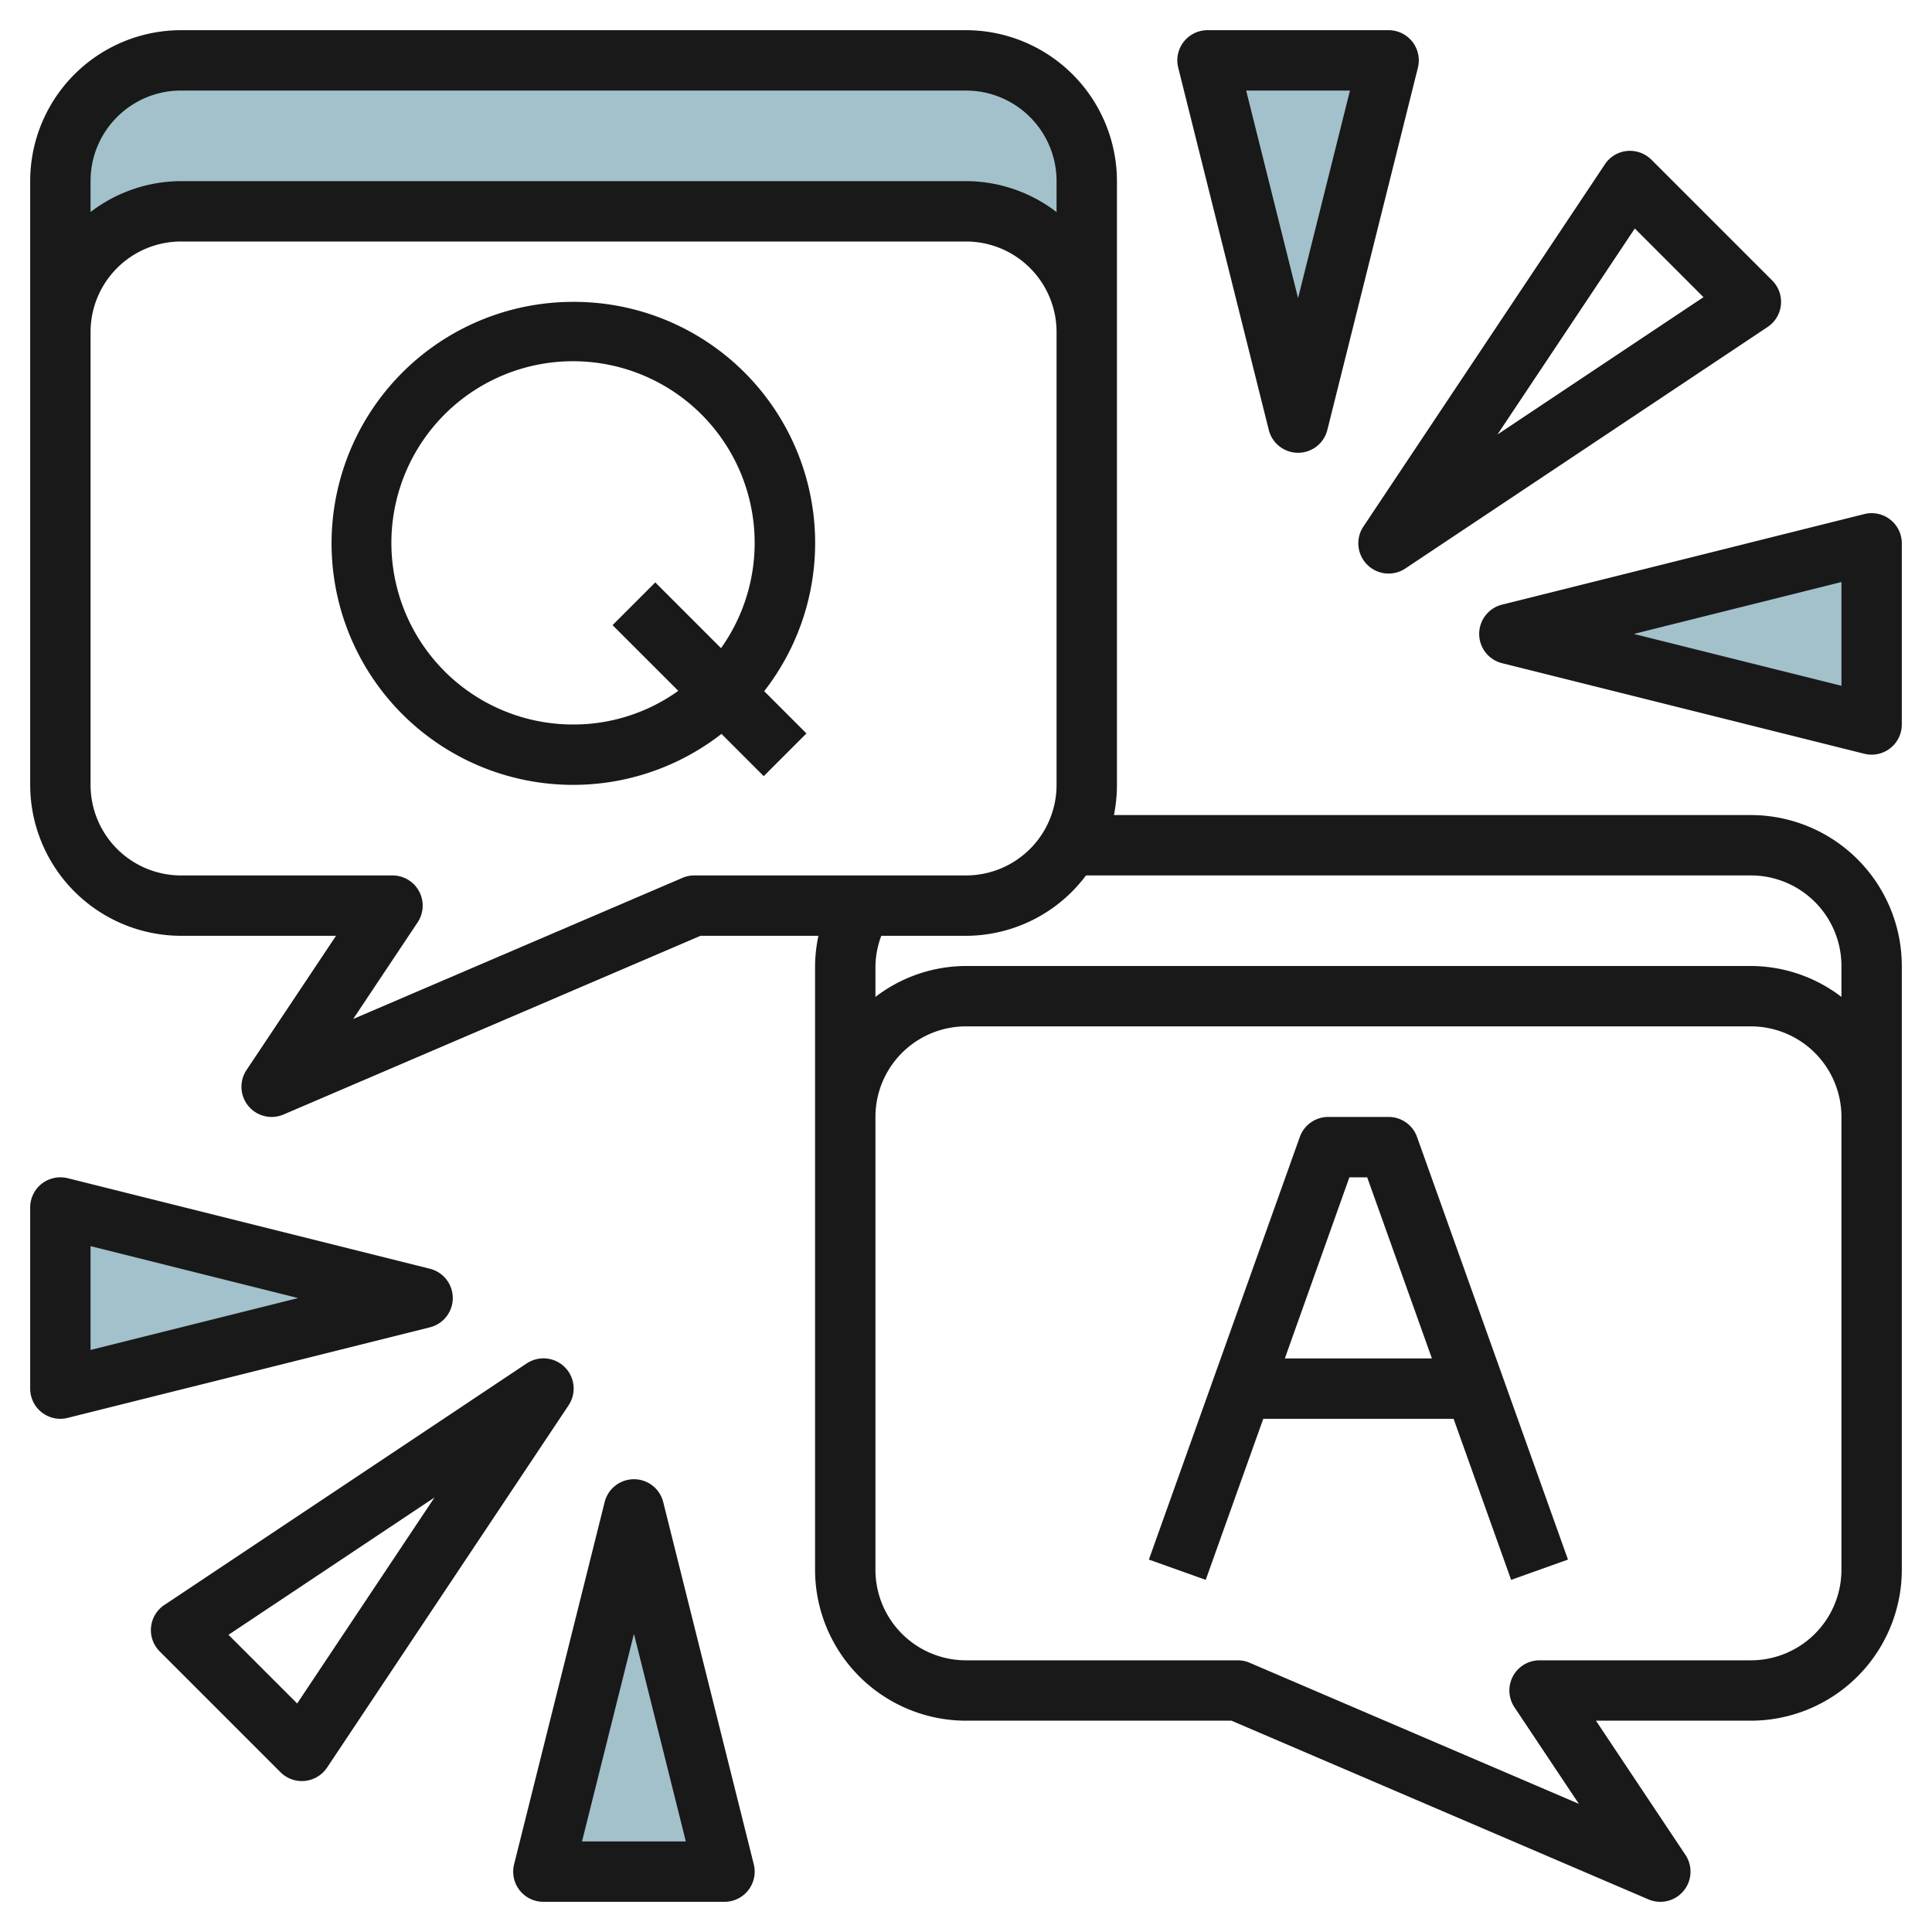
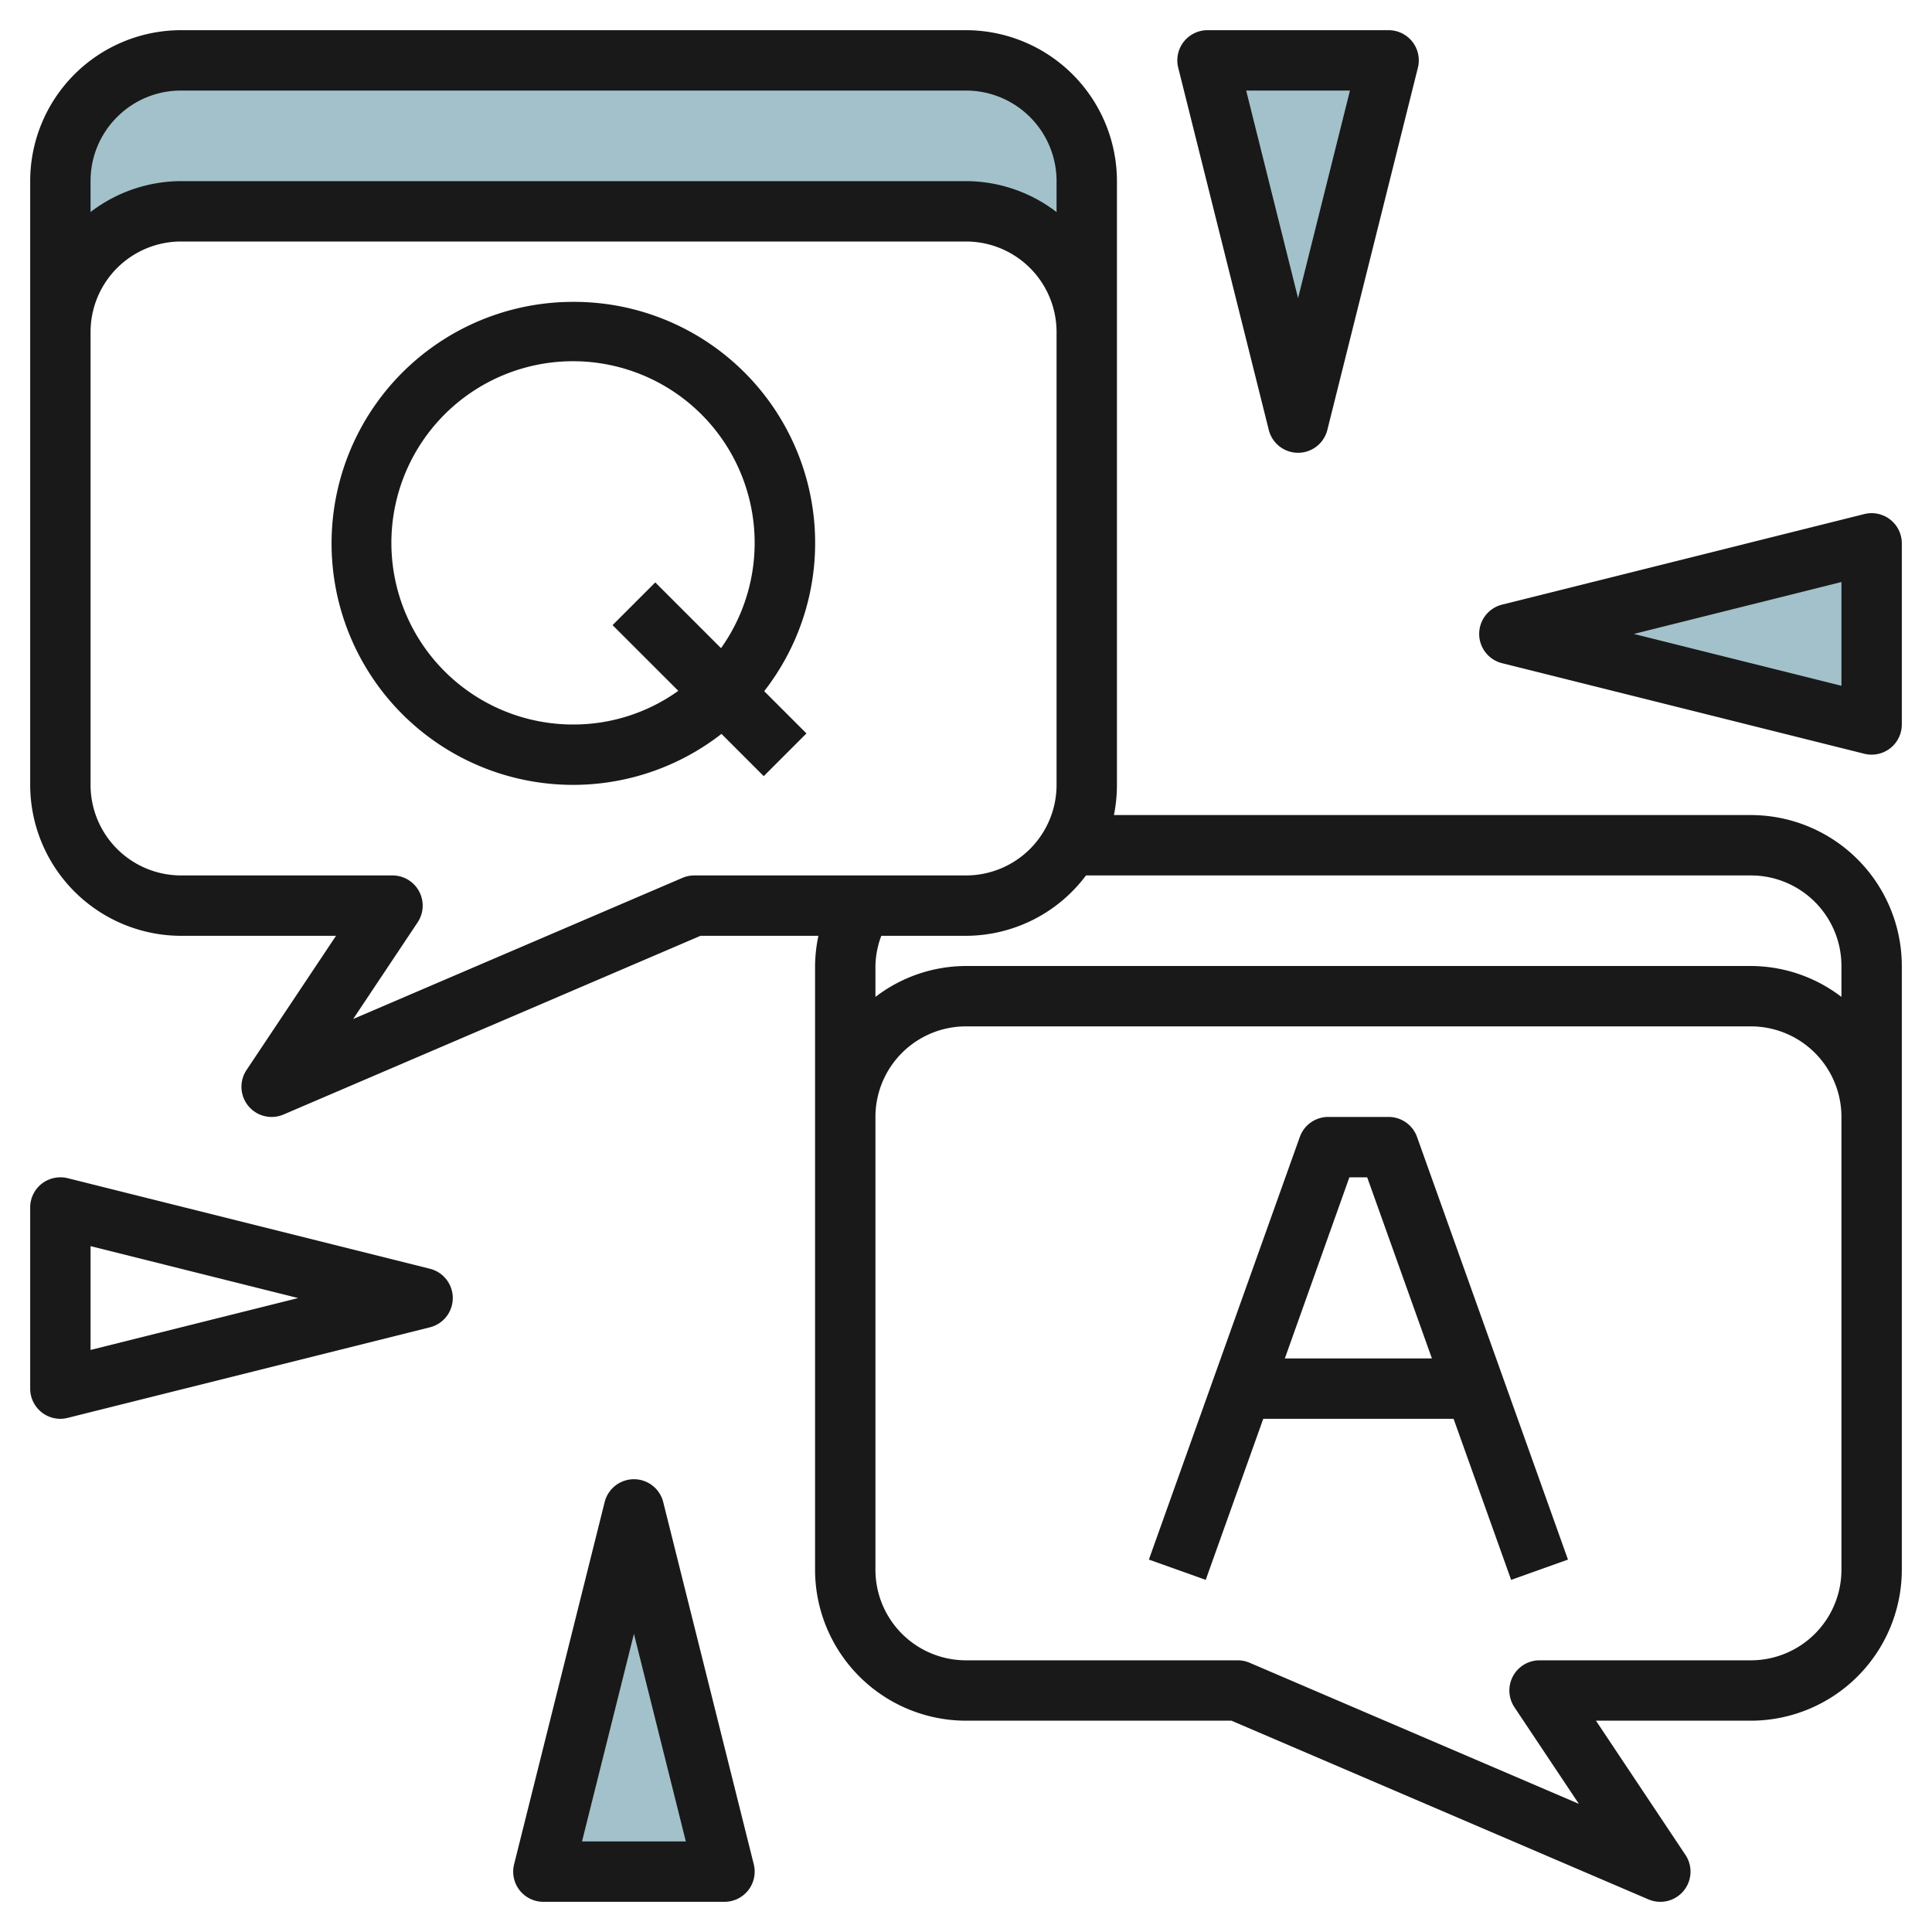
<svg xmlns="http://www.w3.org/2000/svg" id="Layer_3" height="512" viewBox="0 0 64 64" width="512" data-name="Layer 3">
  <path d="m36 11a4 4 0 0 0 -4-4h-26a4 4 0 0 0 -4 4v-5a4 4 0 0 1 4-4h26a4 4 0 0 1 4 4z" fill="#a3c1ca" />
  <path d="m50 21 12-3v6z" fill="#a3c1ca" />
  <path d="m43 14 3-12h-6z" fill="#a3c1ca" />
  <path d="m21 50-3 12h6z" fill="#a3c1ca" />
-   <path d="m14 43-12 3v-6z" fill="#a3c1ca" />
+   <path d="m14 43-12 3z" fill="#a3c1ca" />
  <g fill="#191919">
    <path d="m63 32a5.005 5.005 0 0 0 -5-5h-21.1a5 5 0 0 0 .1-1v-20a5.006 5.006 0 0 0 -5-5h-26a5 5 0 0 0 -5 5v20a5.006 5.006 0 0 0 5 5h5.131l-2.964 4.445a1 1 0 0 0 1.227 1.474l13.811-5.919h3.906a5 5 0 0 0 -.111 1v20a5.005 5.005 0 0 0 5 5h8.794l13.811 5.919a1 1 0 0 0 1.227-1.474l-2.964-4.445h5.132a5.006 5.006 0 0 0 5-5v-15zm-59.122-28.122a2.983 2.983 0 0 1 2.122-.878h26a3 3 0 0 1 3 3v1.025a4.947 4.947 0 0 0 -3-1.025h-26a4.95 4.95 0 0 0 -3 1.023v-1.023a2.983 2.983 0 0 1 .878-2.122zm19.122 25.122a.985.985 0 0 0 -.394.081l-10.906 4.674 2.134-3.2a1 1 0 0 0 -.834-1.555h-7a3 3 0 0 1 -3-3v-15a3 3 0 0 1 3-3h26a3 3 0 0 1 3 3v15a3 3 0 0 1 -3 3zm9 2a4.98 4.98 0 0 0 3.975-2h22.025a3 3 0 0 1 3 3v1.024a4.952 4.952 0 0 0 -3-1.024h-26a4.946 4.946 0 0 0 -3 1.024v-1.024a2.967 2.967 0 0 1 .194-1zm26 24h-7a1 1 0 0 0 -.832 1.555l2.134 3.2-10.909-4.675a1 1 0 0 0 -.393-.08h-9a3 3 0 0 1 -3-3v-15a3 3 0 0 1 3-3h26a3 3 0 0 1 3 2.99v15.01a3 3 0 0 1 -3 3z" />
    <path d="m46 37h-2a1 1 0 0 0 -.942.663l-5 14 1.883.672 1.906-5.335h6.305l1.906 5.335 1.883-.672-5-14a1 1 0 0 0 -.941-.663zm-3.438 8 2.138-6h.59l2.144 6z" />
    <path d="m19 10a8 8 0 1 0 4.9 14.311l1.4 1.4 1.415-1.415-1.4-1.4a7.986 7.986 0 0 0 -6.315-12.896zm0 14a6.017 6.017 0 1 1 4.885-2.529l-2.178-2.178-1.415 1.415 2.178 2.177a5.96 5.96 0 0 1 -3.47 1.115z" />
-     <path d="m45.292 18.707a1 1 0 0 0 1.262.125l12-8a1 1 0 0 0 .153-1.54l-4-4a1.018 1.018 0 0 0 -.807-.292 1 1 0 0 0 -.734.44l-8 12a1 1 0 0 0 .126 1.267zm8.863-11.138 2.275 2.275-6.825 4.55z" />
    <path d="m49 21a1 1 0 0 0 .757.969l12 3a1 1 0 0 0 1.243-.969v-6a1 1 0 0 0 -1.242-.971l-12 3a1 1 0 0 0 -.758.971zm12-1.72v3.438l-6.877-1.718z" />
    <path d="m42.03 14.242a1 1 0 0 0 1.94 0l3-12a1 1 0 0 0 -.97-1.242h-6a1 1 0 0 0 -.97 1.242zm2.689-11.242-1.719 6.876-1.719-6.876z" />
-     <path d="m17.444 45.167-12 8a1 1 0 0 0 -.152 1.54l4 4a1 1 0 0 0 .708.293c.033 0 .066 0 .1-.005a1.006 1.006 0 0 0 .734-.441l8-12a1 1 0 0 0 -1.388-1.387zm-7.6 11.263-2.275-2.275 6.825-4.55z" />
    <path d="m17.211 62.615a1 1 0 0 0 .789.385h6a1 1 0 0 0 .97-1.242l-3-12a1 1 0 0 0 -1.94 0l-3 12a1 1 0 0 0 .181.857zm3.789-8.492 1.719 6.877h-3.439z" />
    <path d="m2 47a1 1 0 0 0 .242-.031l12-3a1 1 0 0 0 0-1.94l-12-3a1.011 1.011 0 0 0 -.858.182 1 1 0 0 0 -.384.789v6a1 1 0 0 0 1 1zm1-5.72 6.876 1.72-6.876 1.719z" />
  </g>
</svg>